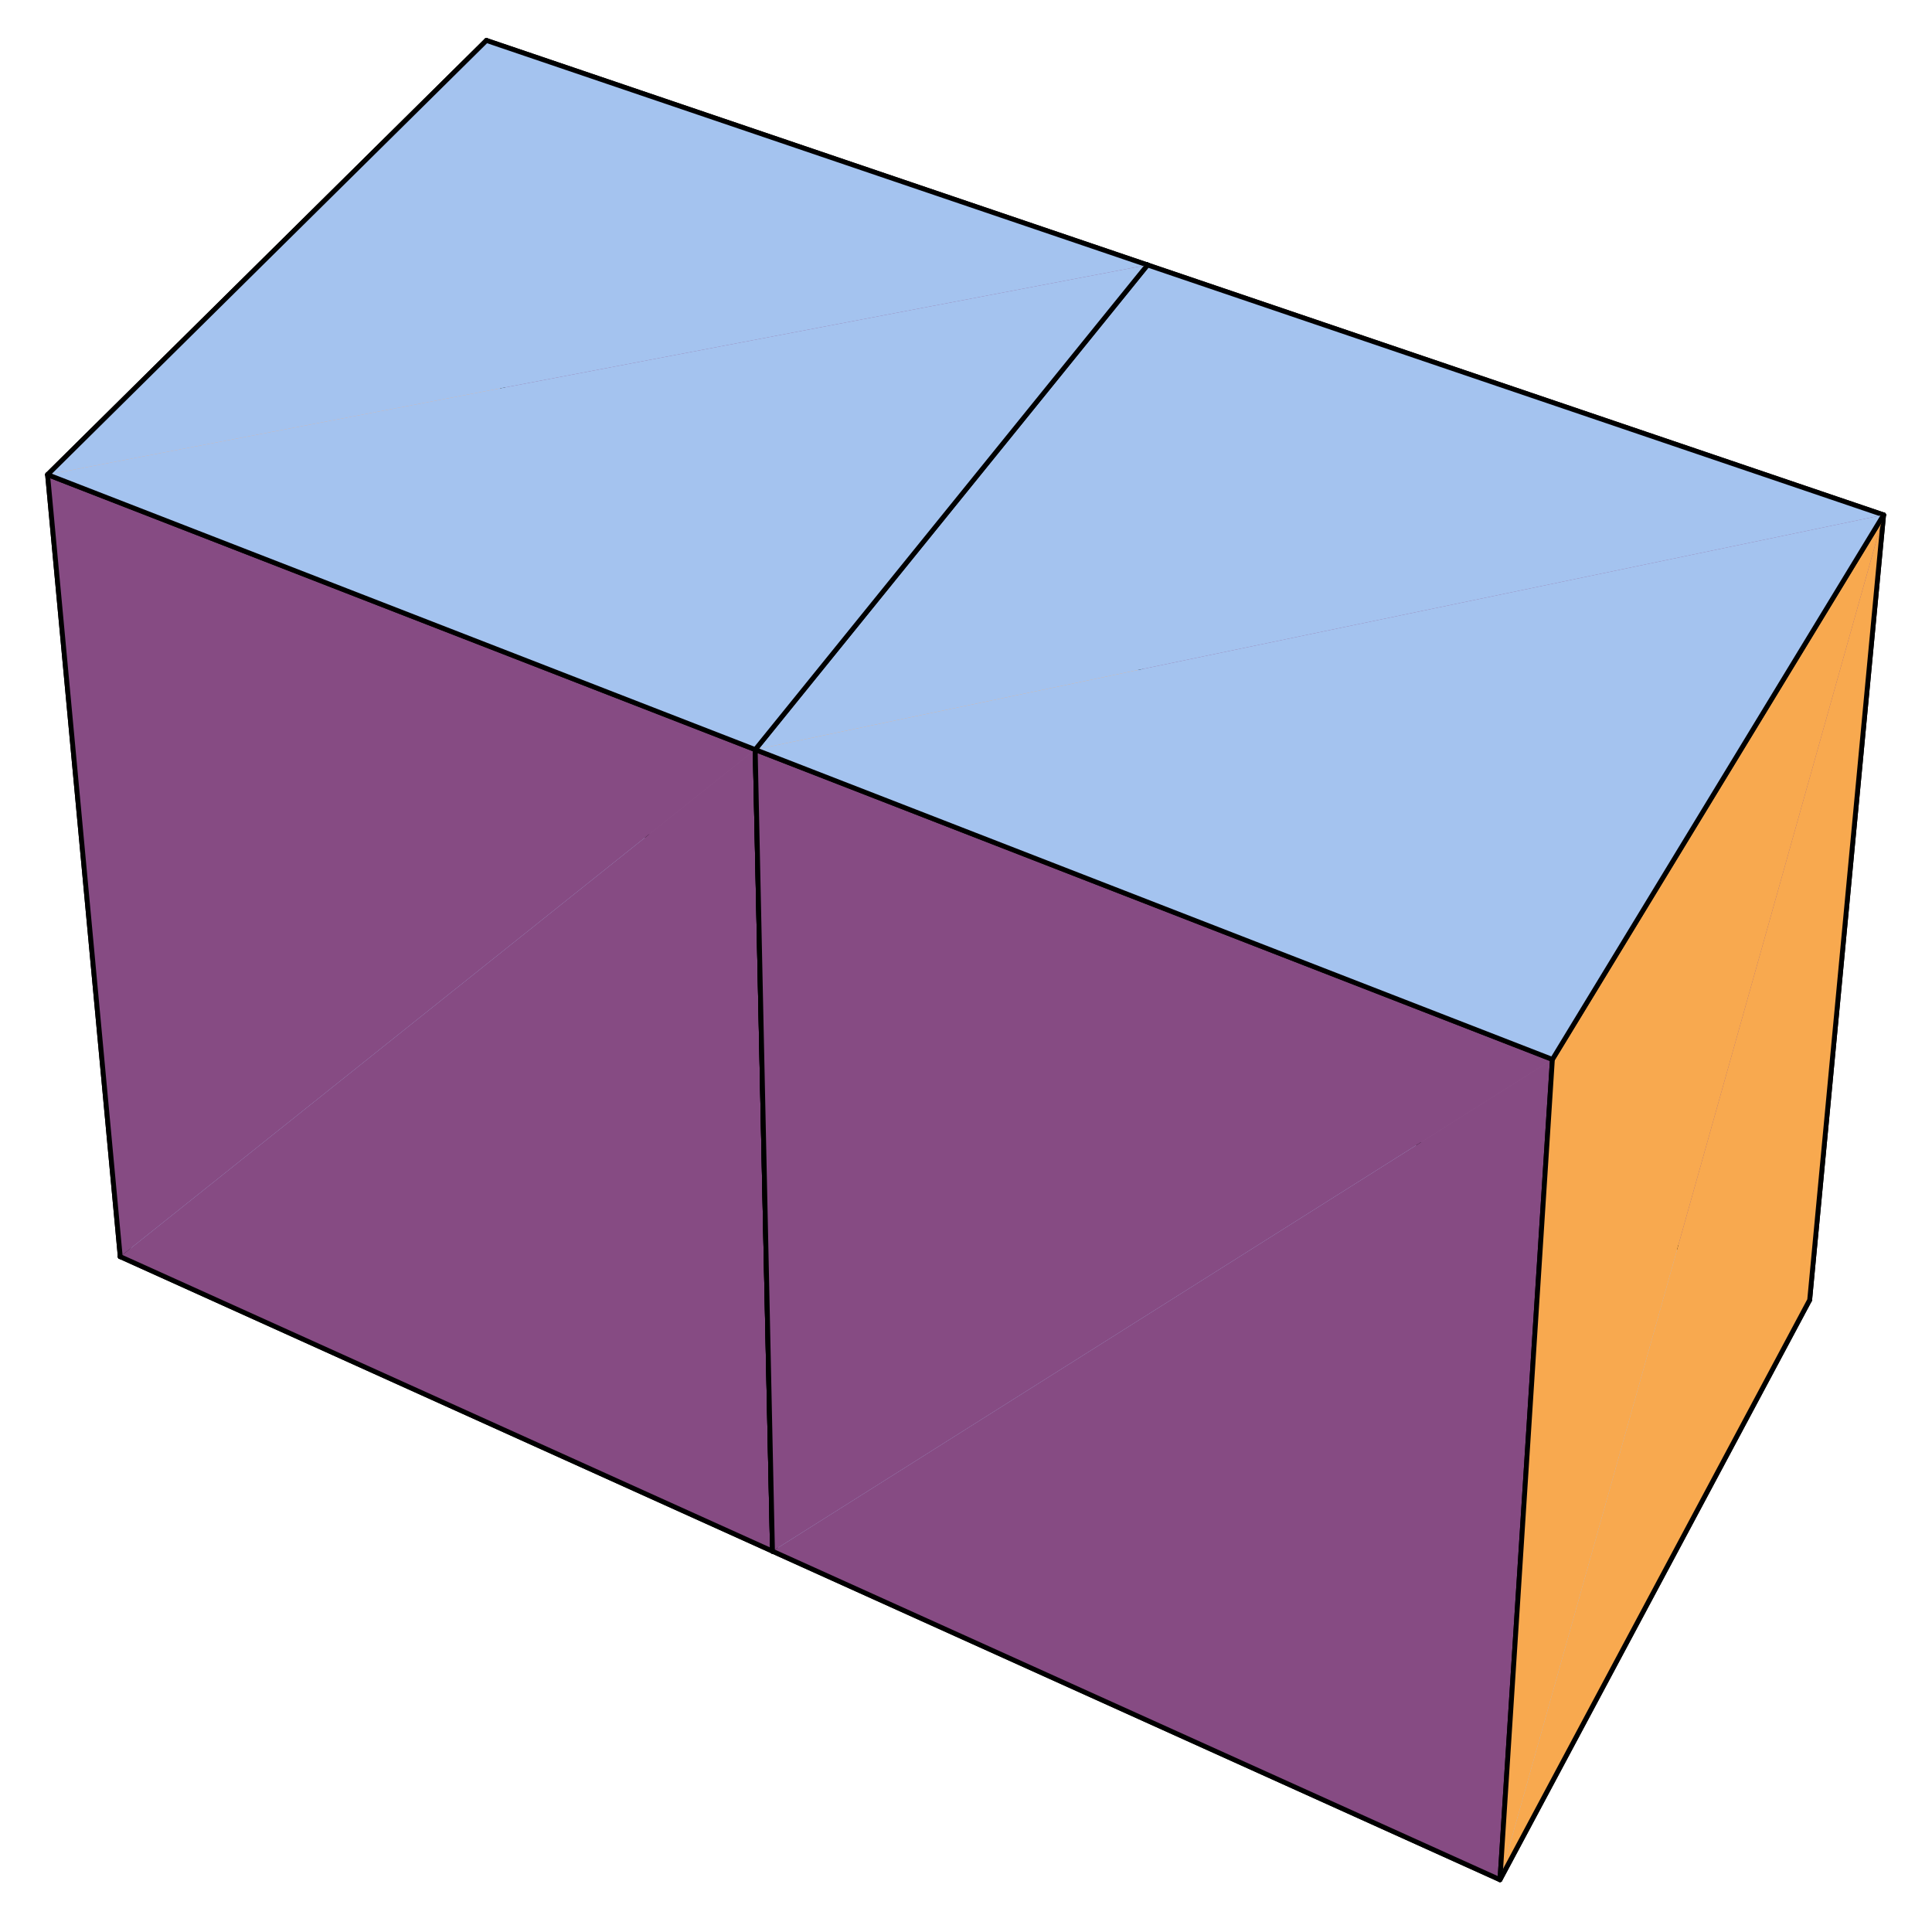
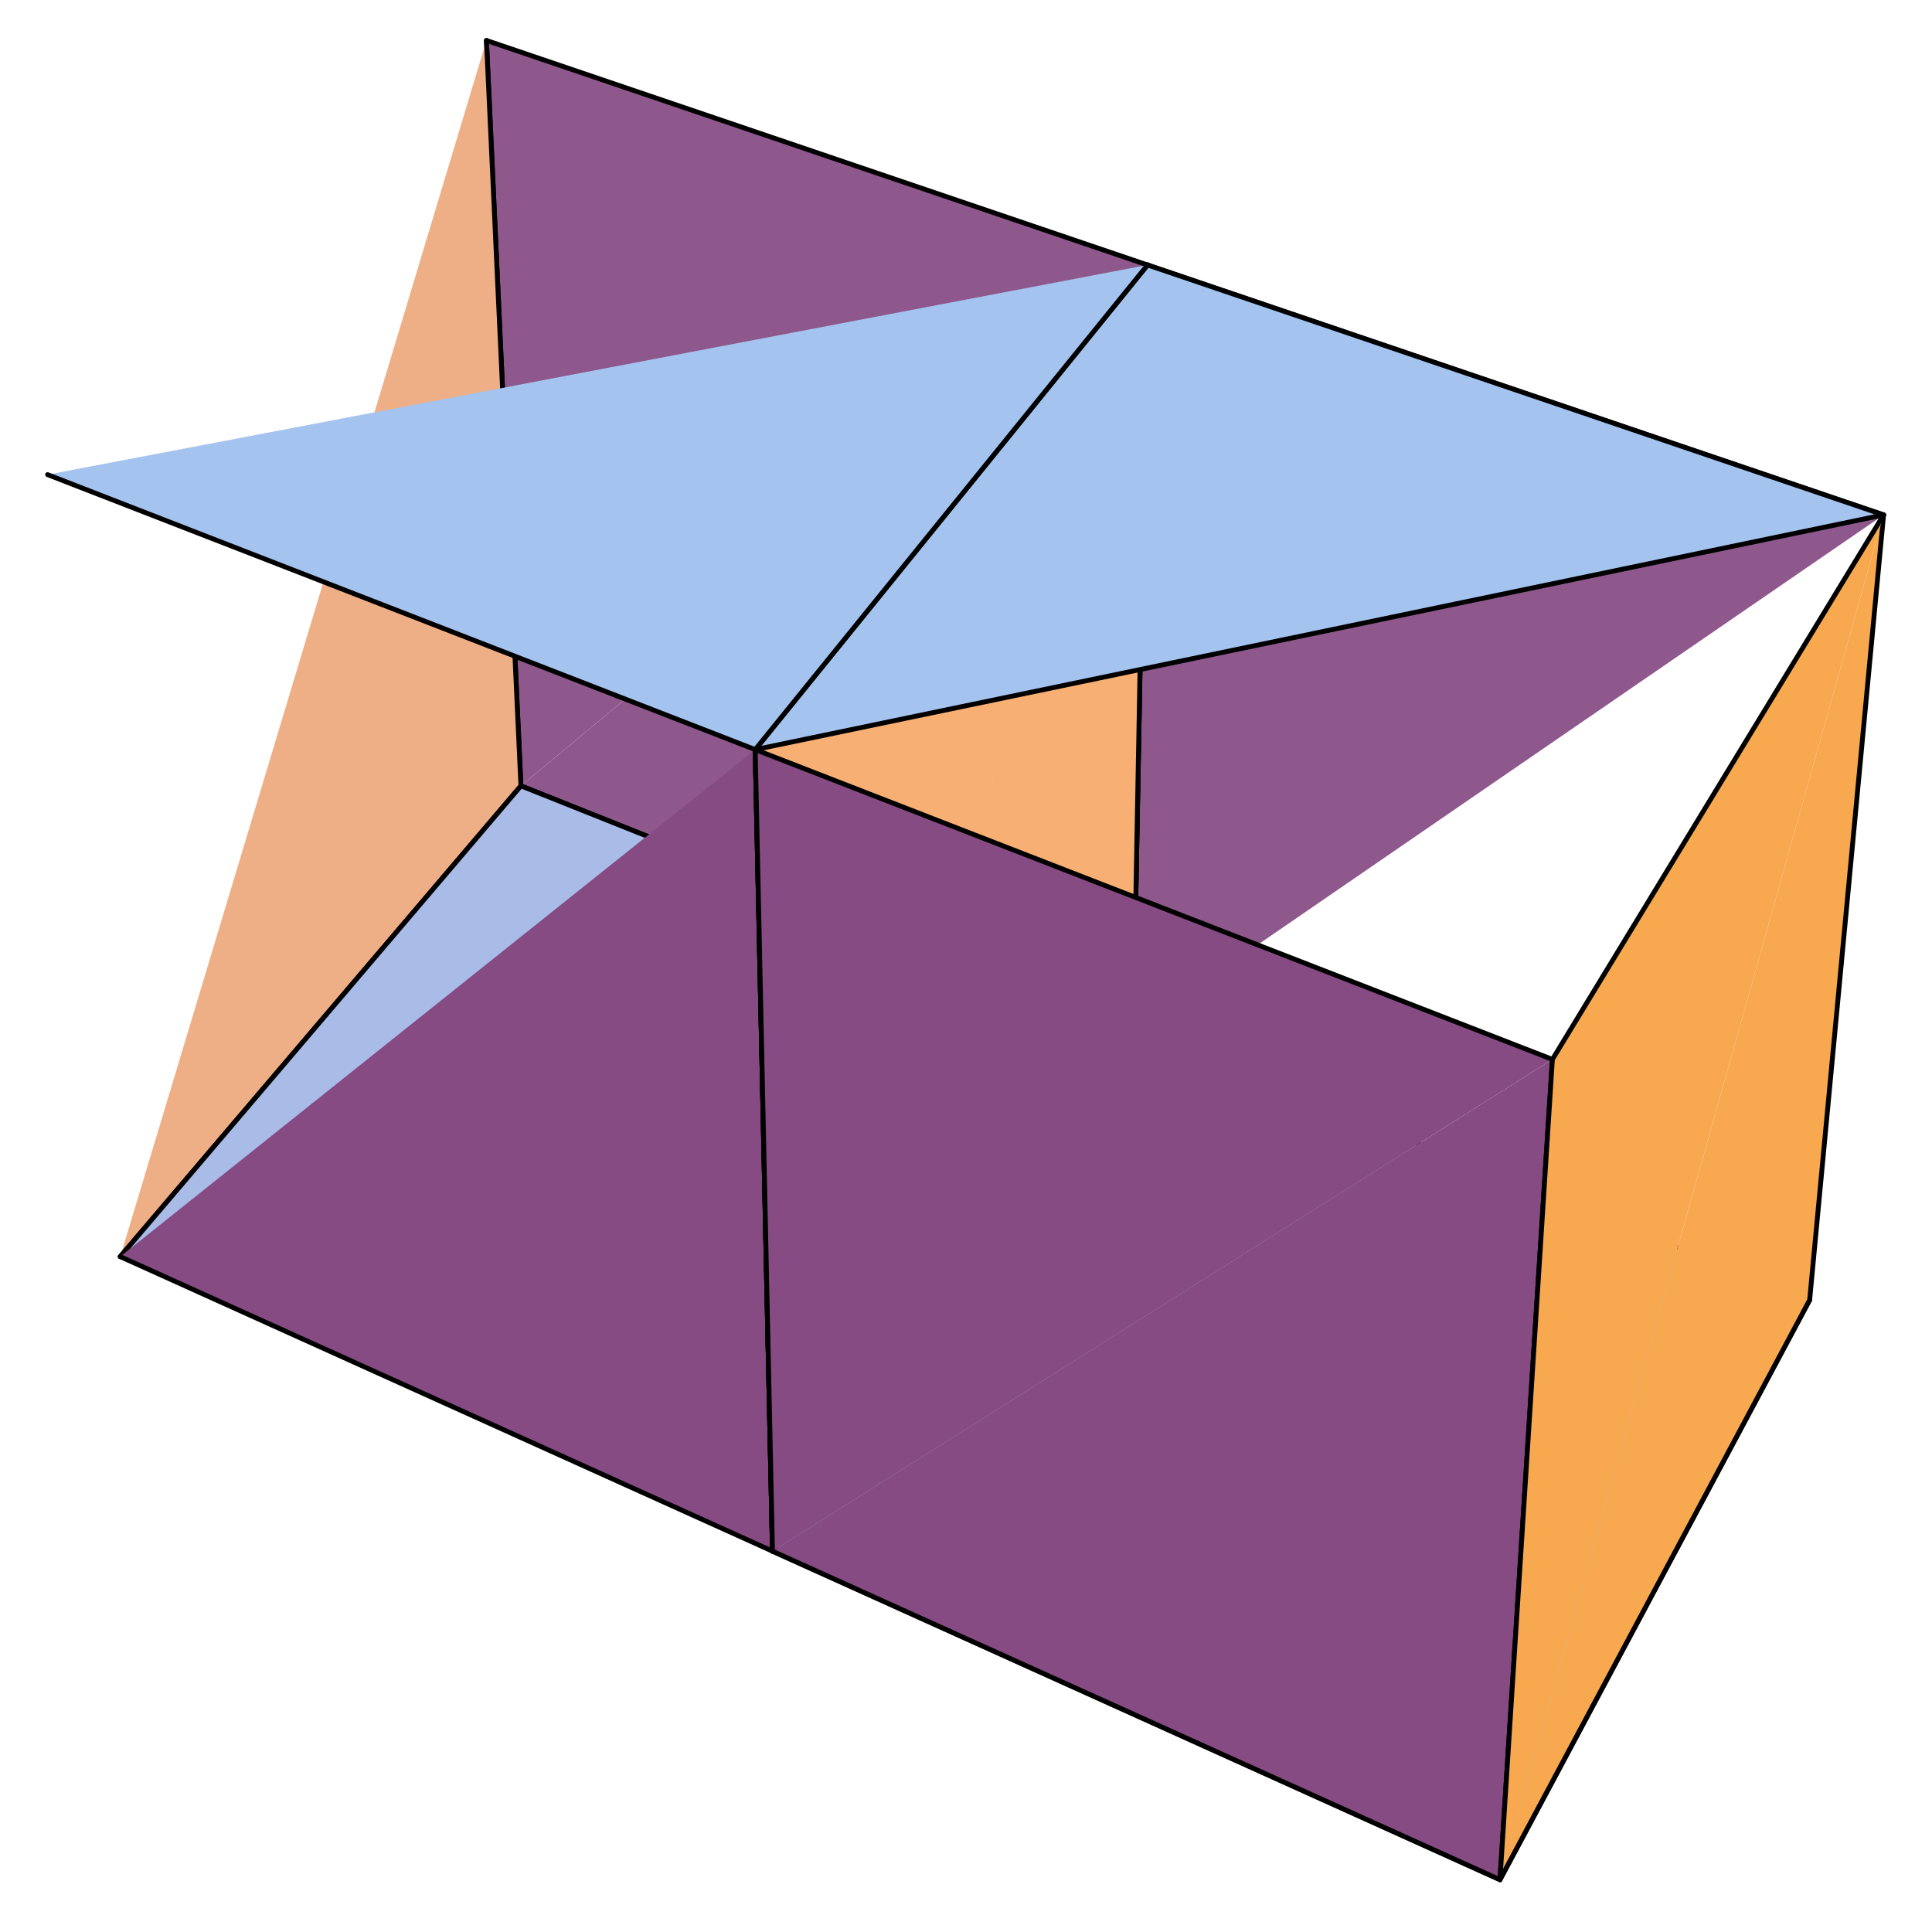
<svg xmlns="http://www.w3.org/2000/svg" width="200" height="200" viewBox="0 0 200 200">
  <path fill-rule="nonzero" fill="rgb(56.055%, 34.692%, 54.881%)" fill-opacity="1" stroke-width="5" stroke-linecap="round" stroke-linejoin="round" stroke="rgb(0%, 0%, 0%)" stroke-opacity="1" stroke-miterlimit="10" d="M 1187.93 1725.703 L 503.555 1958.125 L 539.258 1186.484 " transform="matrix(0.1, 0, 0, -0.1, 0, 200)" />
  <path fill-rule="nonzero" fill="rgb(56.055%, 34.692%, 54.881%)" fill-opacity="1" stroke-width="5" stroke-linecap="round" stroke-linejoin="round" stroke="rgb(0%, 0%, 0%)" stroke-opacity="1" stroke-miterlimit="10" d="M 539.258 1186.484 L 1173.242 933.555 L 1187.93 1725.703 " transform="matrix(0.1, 0, 0, -0.1, 0, 200)" />
  <path fill-rule="nonzero" fill="rgb(93.75%, 68.555%, 52.734%)" fill-opacity="1" stroke-width="5" stroke-linecap="round" stroke-linejoin="round" stroke="rgb(0%, 0%, 0%)" stroke-opacity="1" stroke-miterlimit="10" d="M 124.492 699.141 L 539.258 1186.484 L 503.555 1958.125 " transform="matrix(0.1, 0, 0, -0.1, 0, 200)" />
  <path fill-rule="nonzero" fill="rgb(66.406%, 73.827%, 90.43%)" fill-opacity="1" stroke-width="5" stroke-linecap="round" stroke-linejoin="round" stroke="rgb(0%, 0%, 0%)" stroke-opacity="1" stroke-miterlimit="10" d="M 124.492 699.141 L 539.258 1186.484 L 1173.242 933.555 " transform="matrix(0.1, 0, 0, -0.1, 0, 200)" />
  <path fill-rule="nonzero" fill="rgb(56.055%, 34.692%, 54.881%)" fill-opacity="1" stroke-width="5" stroke-linecap="round" stroke-linejoin="round" stroke="rgb(0%, 0%, 0%)" stroke-opacity="1" stroke-miterlimit="10" d="M 1949.883 1466.992 L 1187.93 1725.703 L 1173.242 933.555 " transform="matrix(0.1, 0, 0, -0.1, 0, 200)" />
-   <path fill-rule="nonzero" fill="rgb(56.055%, 34.692%, 54.881%)" fill-opacity="1" stroke-width="5" stroke-linecap="round" stroke-linejoin="round" stroke="rgb(0%, 0%, 0%)" stroke-opacity="1" stroke-miterlimit="10" d="M 1173.242 933.555 L 1873.359 654.297 L 1949.883 1466.992 " transform="matrix(0.1, 0, 0, -0.1, 0, 200)" />
-   <path fill-rule="nonzero" fill="rgb(66.406%, 73.827%, 90.43%)" fill-opacity="1" stroke-width="5" stroke-linecap="round" stroke-linejoin="round" stroke="rgb(0%, 0%, 0%)" stroke-opacity="1" stroke-miterlimit="10" d="M 1173.242 933.555 L 799.688 394.219 L 124.492 699.141 " transform="matrix(0.1, 0, 0, -0.1, 0, 200)" />
  <path fill-rule="nonzero" fill="rgb(96.68%, 68.75%, 45.189%)" fill-opacity="1" stroke-width="5" stroke-linecap="round" stroke-linejoin="round" stroke="rgb(0%, 0%, 0%)" stroke-opacity="1" stroke-miterlimit="10" d="M 799.688 394.219 L 1173.242 933.555 L 1187.93 1725.703 " transform="matrix(0.1, 0, 0, -0.1, 0, 200)" />
  <path fill-rule="nonzero" fill="rgb(66.406%, 73.827%, 90.43%)" fill-opacity="1" stroke-width="5" stroke-linecap="round" stroke-linejoin="round" stroke="rgb(0%, 0%, 0%)" stroke-opacity="1" stroke-miterlimit="10" d="M 799.688 394.219 L 1173.242 933.555 L 1873.359 654.297 " transform="matrix(0.1, 0, 0, -0.1, 0, 200)" />
  <path fill-rule="nonzero" fill="rgb(96.68%, 68.75%, 45.189%)" fill-opacity="1" stroke-width="5" stroke-linecap="round" stroke-linejoin="round" stroke="rgb(0%, 0%, 0%)" stroke-opacity="1" stroke-miterlimit="10" d="M 799.688 394.219 L 1173.242 933.555 L 1187.93 1725.703 " transform="matrix(0.1, 0, 0, -0.1, 0, 200)" />
-   <path fill-rule="nonzero" fill="rgb(93.75%, 68.555%, 52.734%)" fill-opacity="1" stroke-width="5" stroke-linecap="round" stroke-linejoin="round" stroke="rgb(0%, 0%, 0%)" stroke-opacity="1" stroke-miterlimit="10" d="M 503.555 1958.125 L 49.258 1508.672 L 124.492 699.141 " transform="matrix(0.1, 0, 0, -0.1, 0, 200)" />
-   <path fill-rule="nonzero" fill="rgb(64.256%, 76.562%, 93.75%)" fill-opacity="1" stroke-width="5" stroke-linecap="round" stroke-linejoin="round" stroke="rgb(0%, 0%, 0%)" stroke-opacity="1" stroke-miterlimit="10" d="M 49.258 1508.672 L 503.555 1958.125 L 1187.93 1725.703 " transform="matrix(0.1, 0, 0, -0.1, 0, 200)" />
-   <path fill-rule="nonzero" fill="rgb(52.344%, 29.588%, 51.172%)" fill-opacity="1" stroke-width="5" stroke-linecap="round" stroke-linejoin="round" stroke="rgb(0%, 0%, 0%)" stroke-opacity="1" stroke-miterlimit="10" d="M 781.797 1224.023 L 49.258 1508.672 L 124.492 699.141 " transform="matrix(0.1, 0, 0, -0.1, 0, 200)" />
  <path fill-rule="nonzero" fill="rgb(52.344%, 29.588%, 51.172%)" fill-opacity="1" stroke-width="5" stroke-linecap="round" stroke-linejoin="round" stroke="rgb(0%, 0%, 0%)" stroke-opacity="1" stroke-miterlimit="10" d="M 124.492 699.141 L 799.688 394.219 L 781.797 1224.023 " transform="matrix(0.1, 0, 0, -0.1, 0, 200)" />
  <path fill-rule="nonzero" fill="rgb(66.406%, 73.827%, 90.43%)" fill-opacity="1" stroke-width="5" stroke-linecap="round" stroke-linejoin="round" stroke="rgb(0%, 0%, 0%)" stroke-opacity="1" stroke-miterlimit="10" d="M 1873.359 654.297 L 1552.773 54.141 L 799.688 394.219 " transform="matrix(0.1, 0, 0, -0.1, 0, 200)" />
  <path fill-rule="nonzero" fill="rgb(97.264%, 66.209%, 31.006%)" fill-opacity="1" stroke-width="5" stroke-linecap="round" stroke-linejoin="round" stroke="rgb(0%, 0%, 0%)" stroke-opacity="1" stroke-miterlimit="10" d="M 1552.773 54.141 L 1873.359 654.297 L 1949.883 1466.992 " transform="matrix(0.1, 0, 0, -0.1, 0, 200)" />
  <path fill-rule="nonzero" fill="rgb(96.68%, 68.75%, 45.189%)" fill-opacity="1" stroke-width="5" stroke-linecap="round" stroke-linejoin="round" stroke="rgb(0%, 0%, 0%)" stroke-opacity="1" stroke-miterlimit="10" d="M 1187.93 1725.703 L 781.797 1224.023 L 799.688 394.219 " transform="matrix(0.1, 0, 0, -0.1, 0, 200)" />
  <path fill-rule="nonzero" fill="rgb(96.68%, 68.75%, 45.189%)" fill-opacity="1" stroke-width="5" stroke-linecap="round" stroke-linejoin="round" stroke="rgb(0%, 0%, 0%)" stroke-opacity="1" stroke-miterlimit="10" d="M 1187.93 1725.703 L 781.797 1224.023 L 799.688 394.219 " transform="matrix(0.1, 0, 0, -0.1, 0, 200)" />
  <path fill-rule="nonzero" fill="rgb(64.256%, 76.562%, 93.75%)" fill-opacity="1" stroke-width="5" stroke-linecap="round" stroke-linejoin="round" stroke="rgb(0%, 0%, 0%)" stroke-opacity="1" stroke-miterlimit="10" d="M 781.797 1224.023 L 1187.93 1725.703 L 1949.883 1466.992 " transform="matrix(0.1, 0, 0, -0.1, 0, 200)" />
  <path fill-rule="nonzero" fill="rgb(64.256%, 76.562%, 93.75%)" fill-opacity="1" stroke-width="5" stroke-linecap="round" stroke-linejoin="round" stroke="rgb(0%, 0%, 0%)" stroke-opacity="1" stroke-miterlimit="10" d="M 1187.93 1725.703 L 781.797 1224.023 L 49.258 1508.672 " transform="matrix(0.1, 0, 0, -0.1, 0, 200)" />
  <path fill-rule="nonzero" fill="rgb(52.344%, 29.588%, 51.172%)" fill-opacity="1" stroke-width="5" stroke-linecap="round" stroke-linejoin="round" stroke="rgb(0%, 0%, 0%)" stroke-opacity="1" stroke-miterlimit="10" d="M 1607.031 903.32 L 781.797 1224.023 L 799.688 394.219 " transform="matrix(0.1, 0, 0, -0.1, 0, 200)" />
  <path fill-rule="nonzero" fill="rgb(52.344%, 29.588%, 51.172%)" fill-opacity="1" stroke-width="5" stroke-linecap="round" stroke-linejoin="round" stroke="rgb(0%, 0%, 0%)" stroke-opacity="1" stroke-miterlimit="10" d="M 799.688 394.219 L 1552.773 54.141 L 1607.031 903.32 " transform="matrix(0.1, 0, 0, -0.1, 0, 200)" />
  <path fill-rule="nonzero" fill="rgb(97.264%, 66.209%, 31.006%)" fill-opacity="1" stroke-width="5" stroke-linecap="round" stroke-linejoin="round" stroke="rgb(0%, 0%, 0%)" stroke-opacity="1" stroke-miterlimit="10" d="M 1949.883 1466.992 L 1607.031 903.32 L 1552.773 54.141 " transform="matrix(0.1, 0, 0, -0.1, 0, 200)" />
-   <path fill-rule="nonzero" fill="rgb(64.256%, 76.562%, 93.75%)" fill-opacity="1" stroke-width="5" stroke-linecap="round" stroke-linejoin="round" stroke="rgb(0%, 0%, 0%)" stroke-opacity="1" stroke-miterlimit="10" d="M 1949.883 1466.992 L 1607.031 903.32 L 781.797 1224.023 " transform="matrix(0.1, 0, 0, -0.1, 0, 200)" />
+   <path fill-rule="nonzero" fill="rgb(64.256%, 76.562%, 93.75%)" fill-opacity="1" stroke-width="5" stroke-linecap="round" stroke-linejoin="round" stroke="rgb(0%, 0%, 0%)" stroke-opacity="1" stroke-miterlimit="10" d="M 1949.883 1466.992 L 781.797 1224.023 " transform="matrix(0.1, 0, 0, -0.1, 0, 200)" />
</svg>